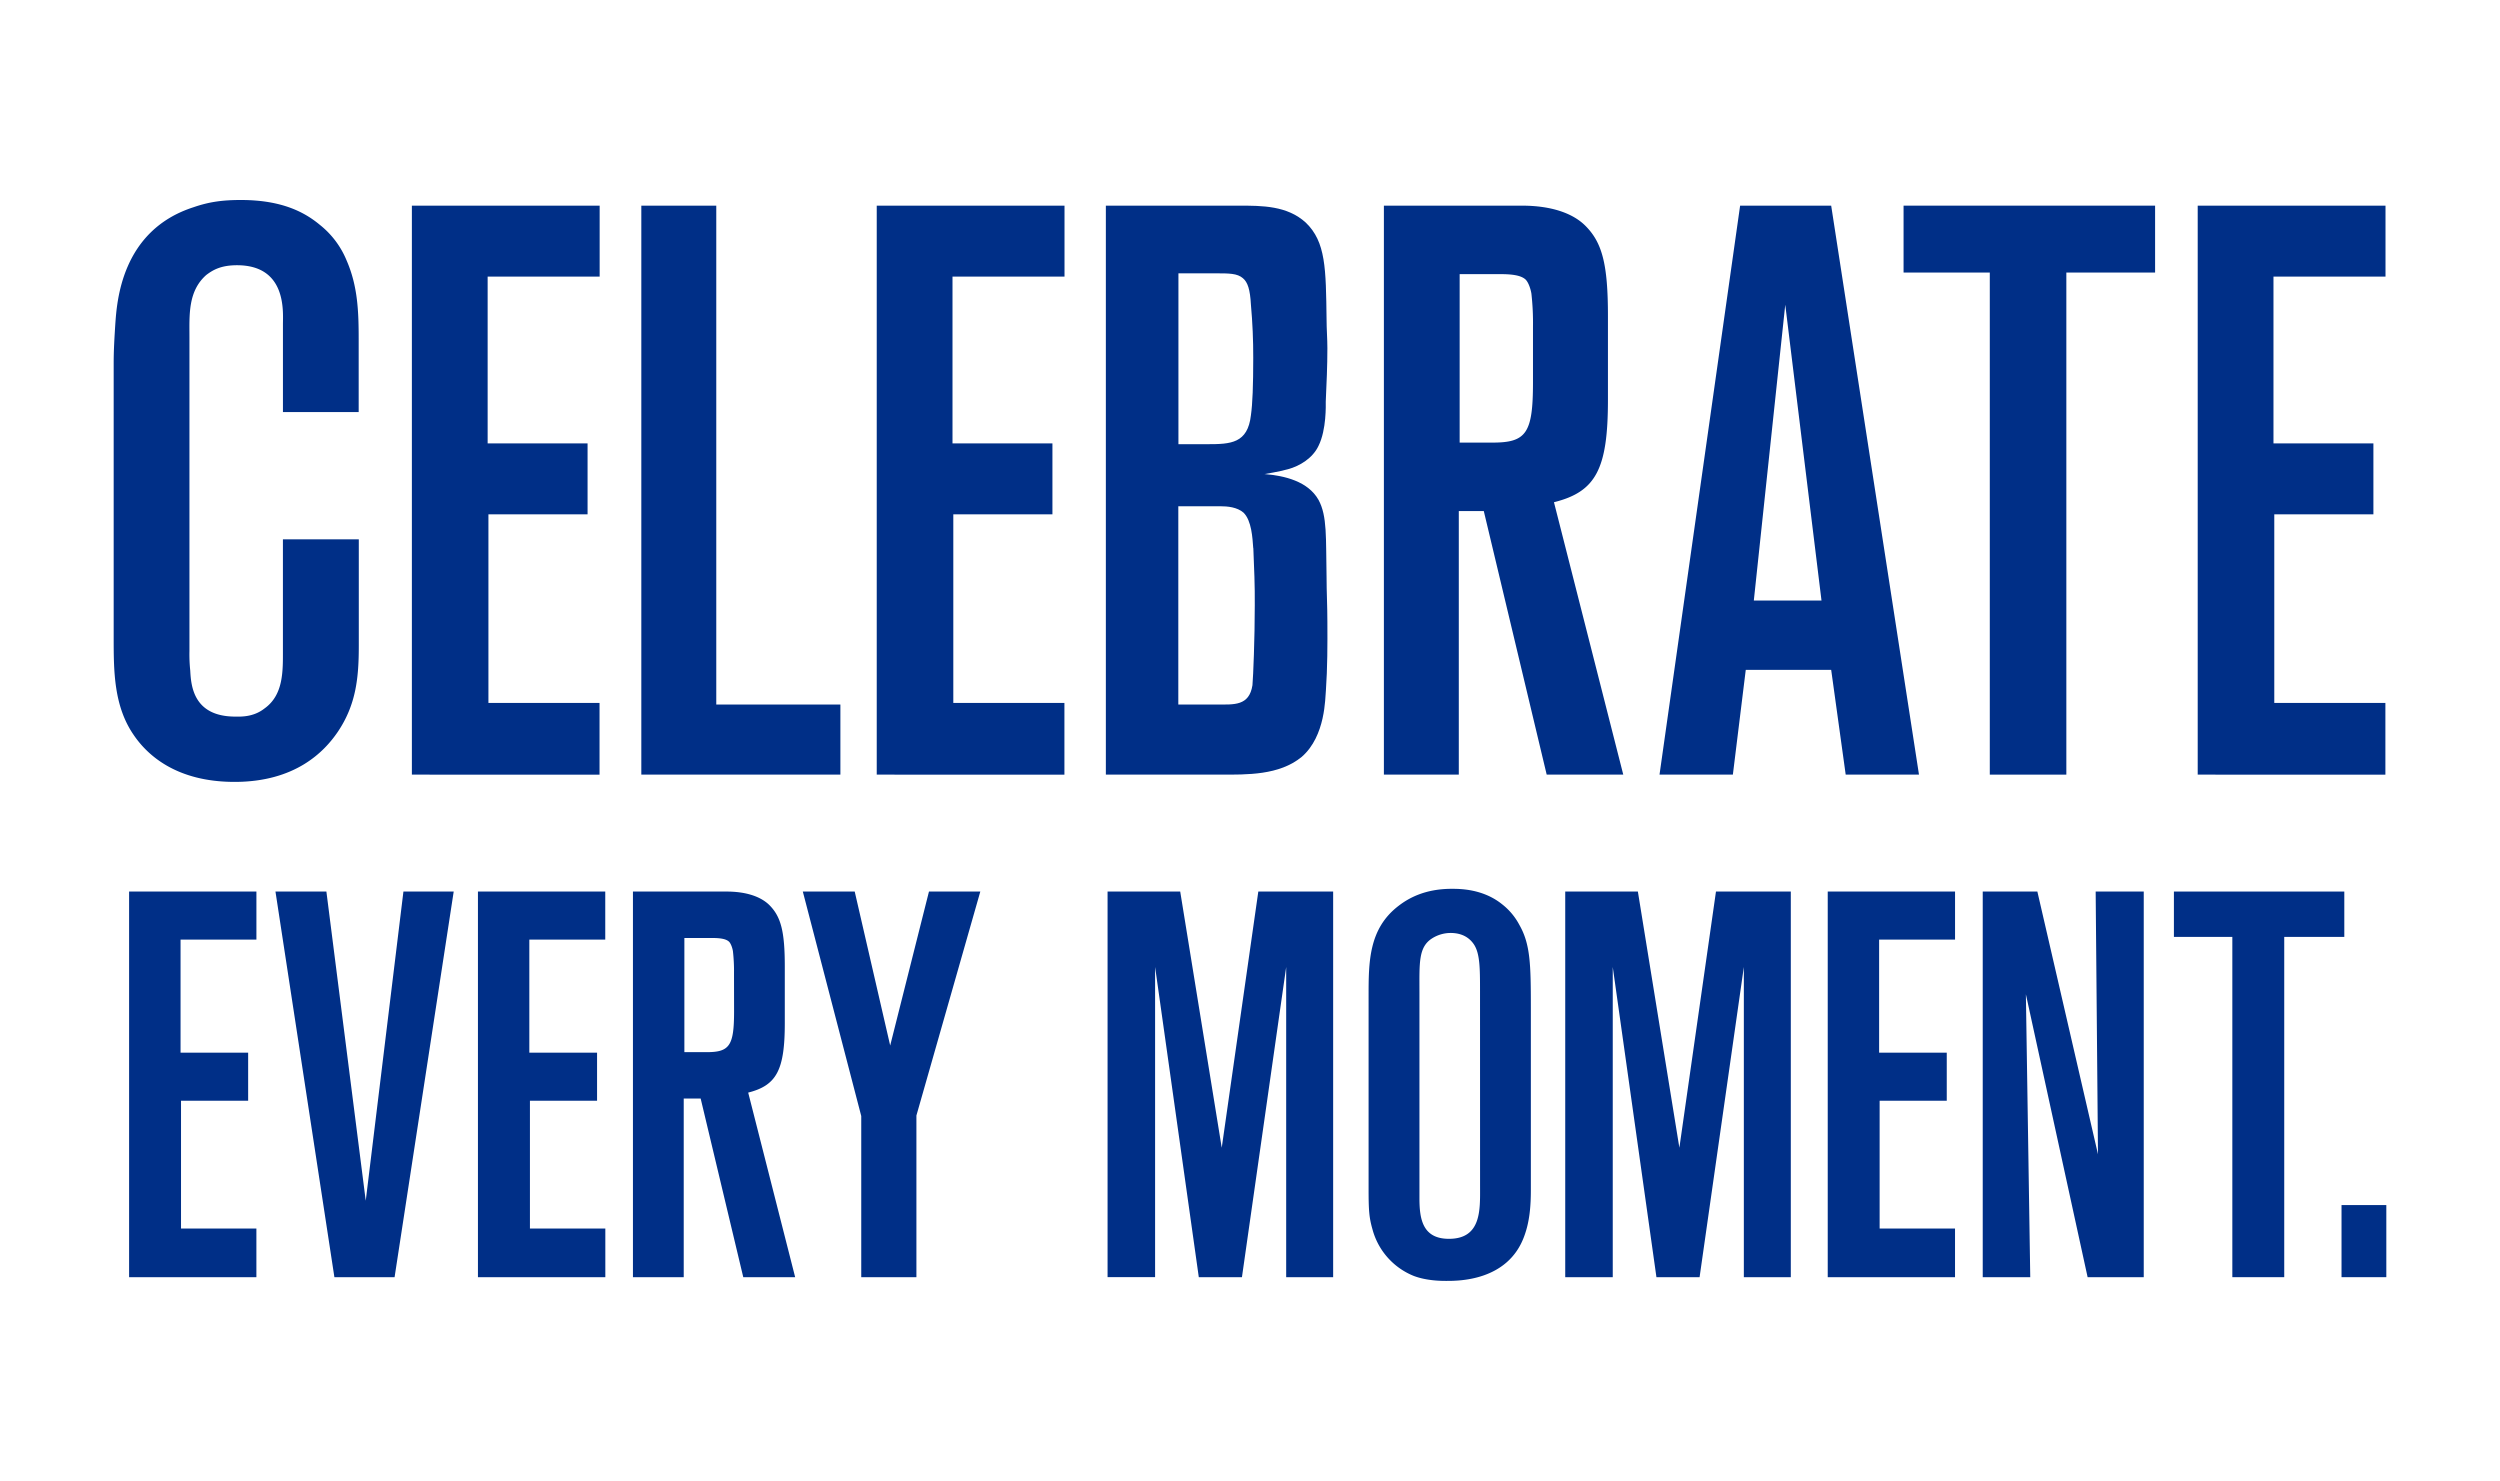
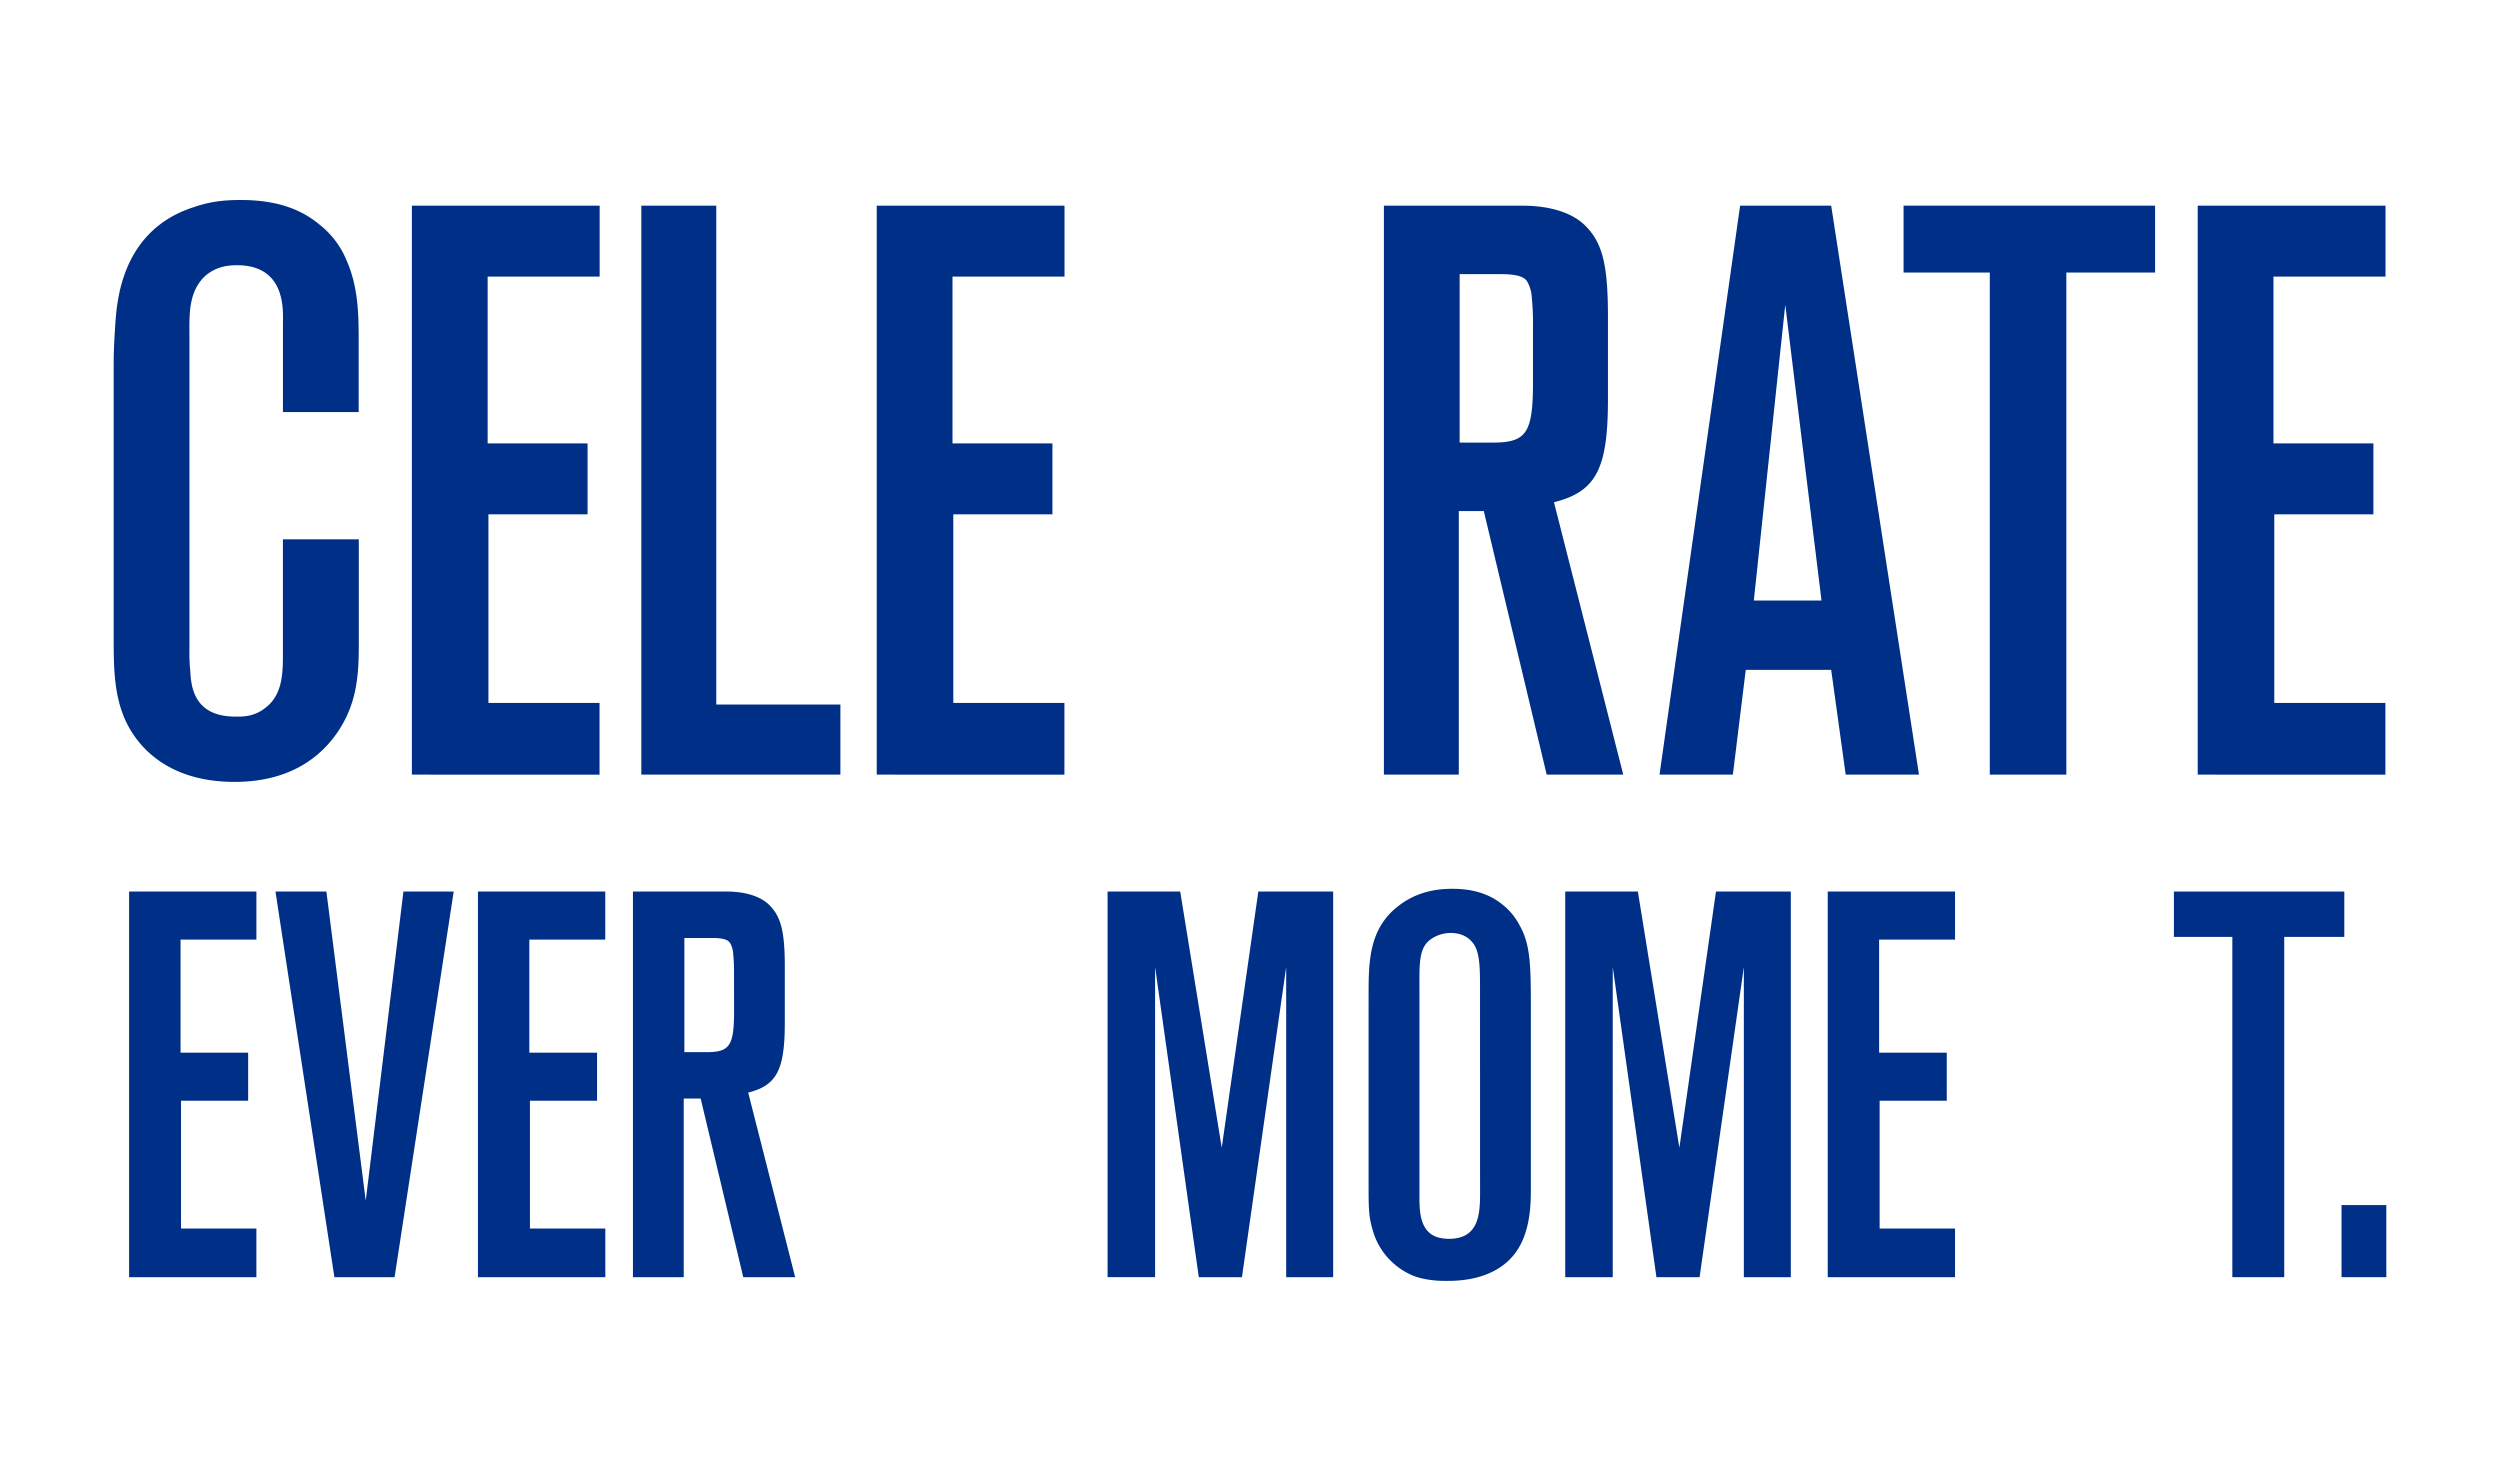
<svg xmlns="http://www.w3.org/2000/svg" width="1080" height="639.79" viewBox="0 0 1080 639.79">
  <title>Frio - 022014 - Tagline Adjusments - Rev1</title>
  <path d="M145.9,316.19c-5.92,8.7-18.45,21.59-44.56,21.59-25.07,0-37.61-11.49-43.53-20.2-8.7-12.53-8.7-27.85-8.7-42.13V156.73c0-5.57.35-11.14.7-16.71.69-9.4,2.43-40.39,33.77-50.49,7-2.43,12.88-3.13,20.54-3.13,18.11,0,27.85,5.57,34.12,10.79a38.08,38.08,0,0,1,11.49,15.32c4.87,11.15,5.22,22.29,5.22,34.12V178H122.23V140c0-5.22,1.74-25.42-19.85-25.42-7,0-10.45,2.09-13.23,4.18-8,7-7.31,17.41-7.31,26.81V281.37a66.8,66.8,0,0,0,.35,8.36c.34,6.61,1.39,19.84,19.49,19.84,2.09,0,7.66.35,12.54-3.48,8.35-5.92,8-16.36,8-25.41V233H155v46C155,292.51,153.91,304.35,145.9,316.19Z" fill="#002f87" />
  <path d="M177.93,334.64V88.84h81.12v30.64H210.66v72.07h43.17v30.64H211v81.47h48v31Z" fill="#002f87" />
  <path d="M277.05,334.64V88.84h32.38V304.35h53.62v30.29Z" fill="#002f87" />
  <path d="M378.75,334.64V88.84h81.12v30.64H411.48v72.07h43.17v30.64H411.83v81.47h48v31Z" fill="#002f87" />
-   <path d="M572.78,298.43c-.35,2.79,0,19.5-10.45,28.55-9.74,8-23.67,7.66-35.16,7.66H477.73V88.84h57.45c10.09,0,20.89,0,28.9,7.31,8.7,8.36,8.7,19.85,9,41.78,0,4.18.35,8.36.35,12.53,0,7.66-.35,15.32-.7,23,0,1.39.35,12.19-3.13,19.15-2.44,5.22-8,8.71-13.23,10.1-3.49,1-10.1,2.09-10.1,2.09,8.7.69,18.8,3.13,23.33,11.14,3.83,7,3.13,16.36,3.48,33.42,0,6.27.35,12.54.35,19.15C573.48,278.59,573.48,288.34,572.78,298.43ZM540.4,131.66c-.35-6.61-1.39-9.75-3.48-11.49-2.44-2.09-5.92-2.09-11.84-2.09h-16v73.81H521.6c10.1,0,17.41-.34,18.8-12.53.7-4.87,1-12.88,1-24.72Q541.44,143.15,540.4,131.66Zm1,105.15c-.34-4.53-.69-11.84-4.17-15.32-2.79-2.44-7-2.79-10.1-2.79h-18.1v85.65h16.71c7.31,0,13.92.7,15.32-8.35.34-3.83,1-20.2,1-34.47C542.14,253.17,541.79,245.16,541.44,236.81Z" fill="#002f87" />
  <path d="M668.17,334.64,641,220.79h-10.8V334.64H597.84V88.84h59.54c12.53,0,21.93,3.13,27.51,8.7,7.31,7.31,9.74,16.71,9.74,39v36.21c0,29.94-5.22,39.69-23.32,44.21l29.94,117.68Zm-5.92-193.58a113.24,113.24,0,0,0-.69-14.27c-.35-2.09-1.39-5.22-2.79-6.27-1.74-1.39-4.87-2.09-10.44-2.09H630.57V191.2h14.28c14.62,0,17.4-4.18,17.4-26.11Z" fill="#002f87" />
  <path d="M797.34,334.64l-6.27-45.26h-36.9l-5.57,45.26H716.91l34.82-245.8h39.34L829,334.64Zm-26.11-203L757.65,259.44h29.24Z" fill="#002f87" />
  <path d="M892.66,117.74v216.9H859.59V117.74H822.34V88.84H931v28.9Z" fill="#002f87" />
  <path d="M949.41,334.64V88.84h81.13v30.64h-48.4v72.07h43.17v30.64H982.49v81.47h48v31Z" fill="#002f87" />
  <path d="M55.77,551.74V385.15h55v20.77H78v48.84H107.2v20.77h-29v55.21h32.56v21Z" fill="#002f87" />
  <path d="M170.46,551.74h-26L119,385.15h22l17,133.56,16.28-133.56H196Z" fill="#002f87" />
  <path d="M206.47,551.74V385.15h55v20.77h-32.8v48.84h29.26v20.77h-29v55.21h32.57v21Z" fill="#002f87" />
  <path d="M321.09,551.74l-18.4-77.16h-7.32v77.16H273.43V385.15h40.35c8.49,0,14.86,2.13,18.64,5.9,4.95,5,6.61,11.33,6.61,26.43V442c0,20.29-3.54,26.9-15.81,30l20.29,79.75Zm-4-131.19a76.14,76.14,0,0,0-.47-9.68c-.24-1.41-.94-3.54-1.89-4.24-1.18-.95-3.3-1.42-7.08-1.42h-12v49.32h9.67c9.91,0,11.8-2.84,11.8-17.7Z" fill="#002f87" />
-   <path d="M395.89,481.9v69.84H372.06V482.13l-25.25-97h22.42l15.33,66.54,16.76-66.54H423.5Z" fill="#002f87" />
  <path d="M555.63,551.74v-134l-19.11,134H517.88L499,417.72v134H478.47V385.15h31.38l17.94,110.67,15.8-110.67h32.33V551.74Z" fill="#002f87" />
  <path d="M658.48,534c-7.08,19.59-28.78,19.35-33.74,19.35-1.89,0-8.26,0-13.92-2.12A30.07,30.07,0,0,1,592.89,531c-1.42-5-1.66-8-1.66-17.47V430.46c0-14.87,0-29.26,13-39.17,4-3.07,11.09-7.32,22.89-7.32,3.54,0,13.45,0,21.71,6.61a27.61,27.61,0,0,1,7.55,9c4.72,8.26,4.95,17,4.95,35.63v79.28C661.31,520.83,660.84,527.67,658.48,534ZM639.37,428.57c0-10.15,0-16.52-2.6-20.53-1.41-2.12-4.24-5-10.14-5a15,15,0,0,0-8,2.36c-5.9,3.77-5.43,10.61-5.43,23.12v89.19c0,9,1.41,17.46,12.74,17.46,14.16,0,13.45-12.74,13.45-22.65Z" fill="#002f87" />
  <path d="M753.34,551.74v-134l-19.12,134H715.58l-18.87-134v134H676.18V385.15h31.38l17.93,110.67L741.3,385.15h32.33V551.74Z" fill="#002f87" />
  <path d="M789.58,551.74V385.15h55v20.77h-32.8v48.84H841v20.77H812v55.21h32.57v21Z" fill="#002f87" />
-   <path d="M901.85,551.74,875.18,429.51l1.89,122.23H856.54V385.15h23.6l26.19,113.5-1-113.5h20.77V551.74Z" fill="#002f87" />
  <path d="M986.79,404.74v147H964.37v-147H939.13V385.15h73.61v19.59Z" fill="#002f87" />
  <path d="M1011.54,551.74V520.59h19.35v31.15Z" fill="#002f87" />
</svg>